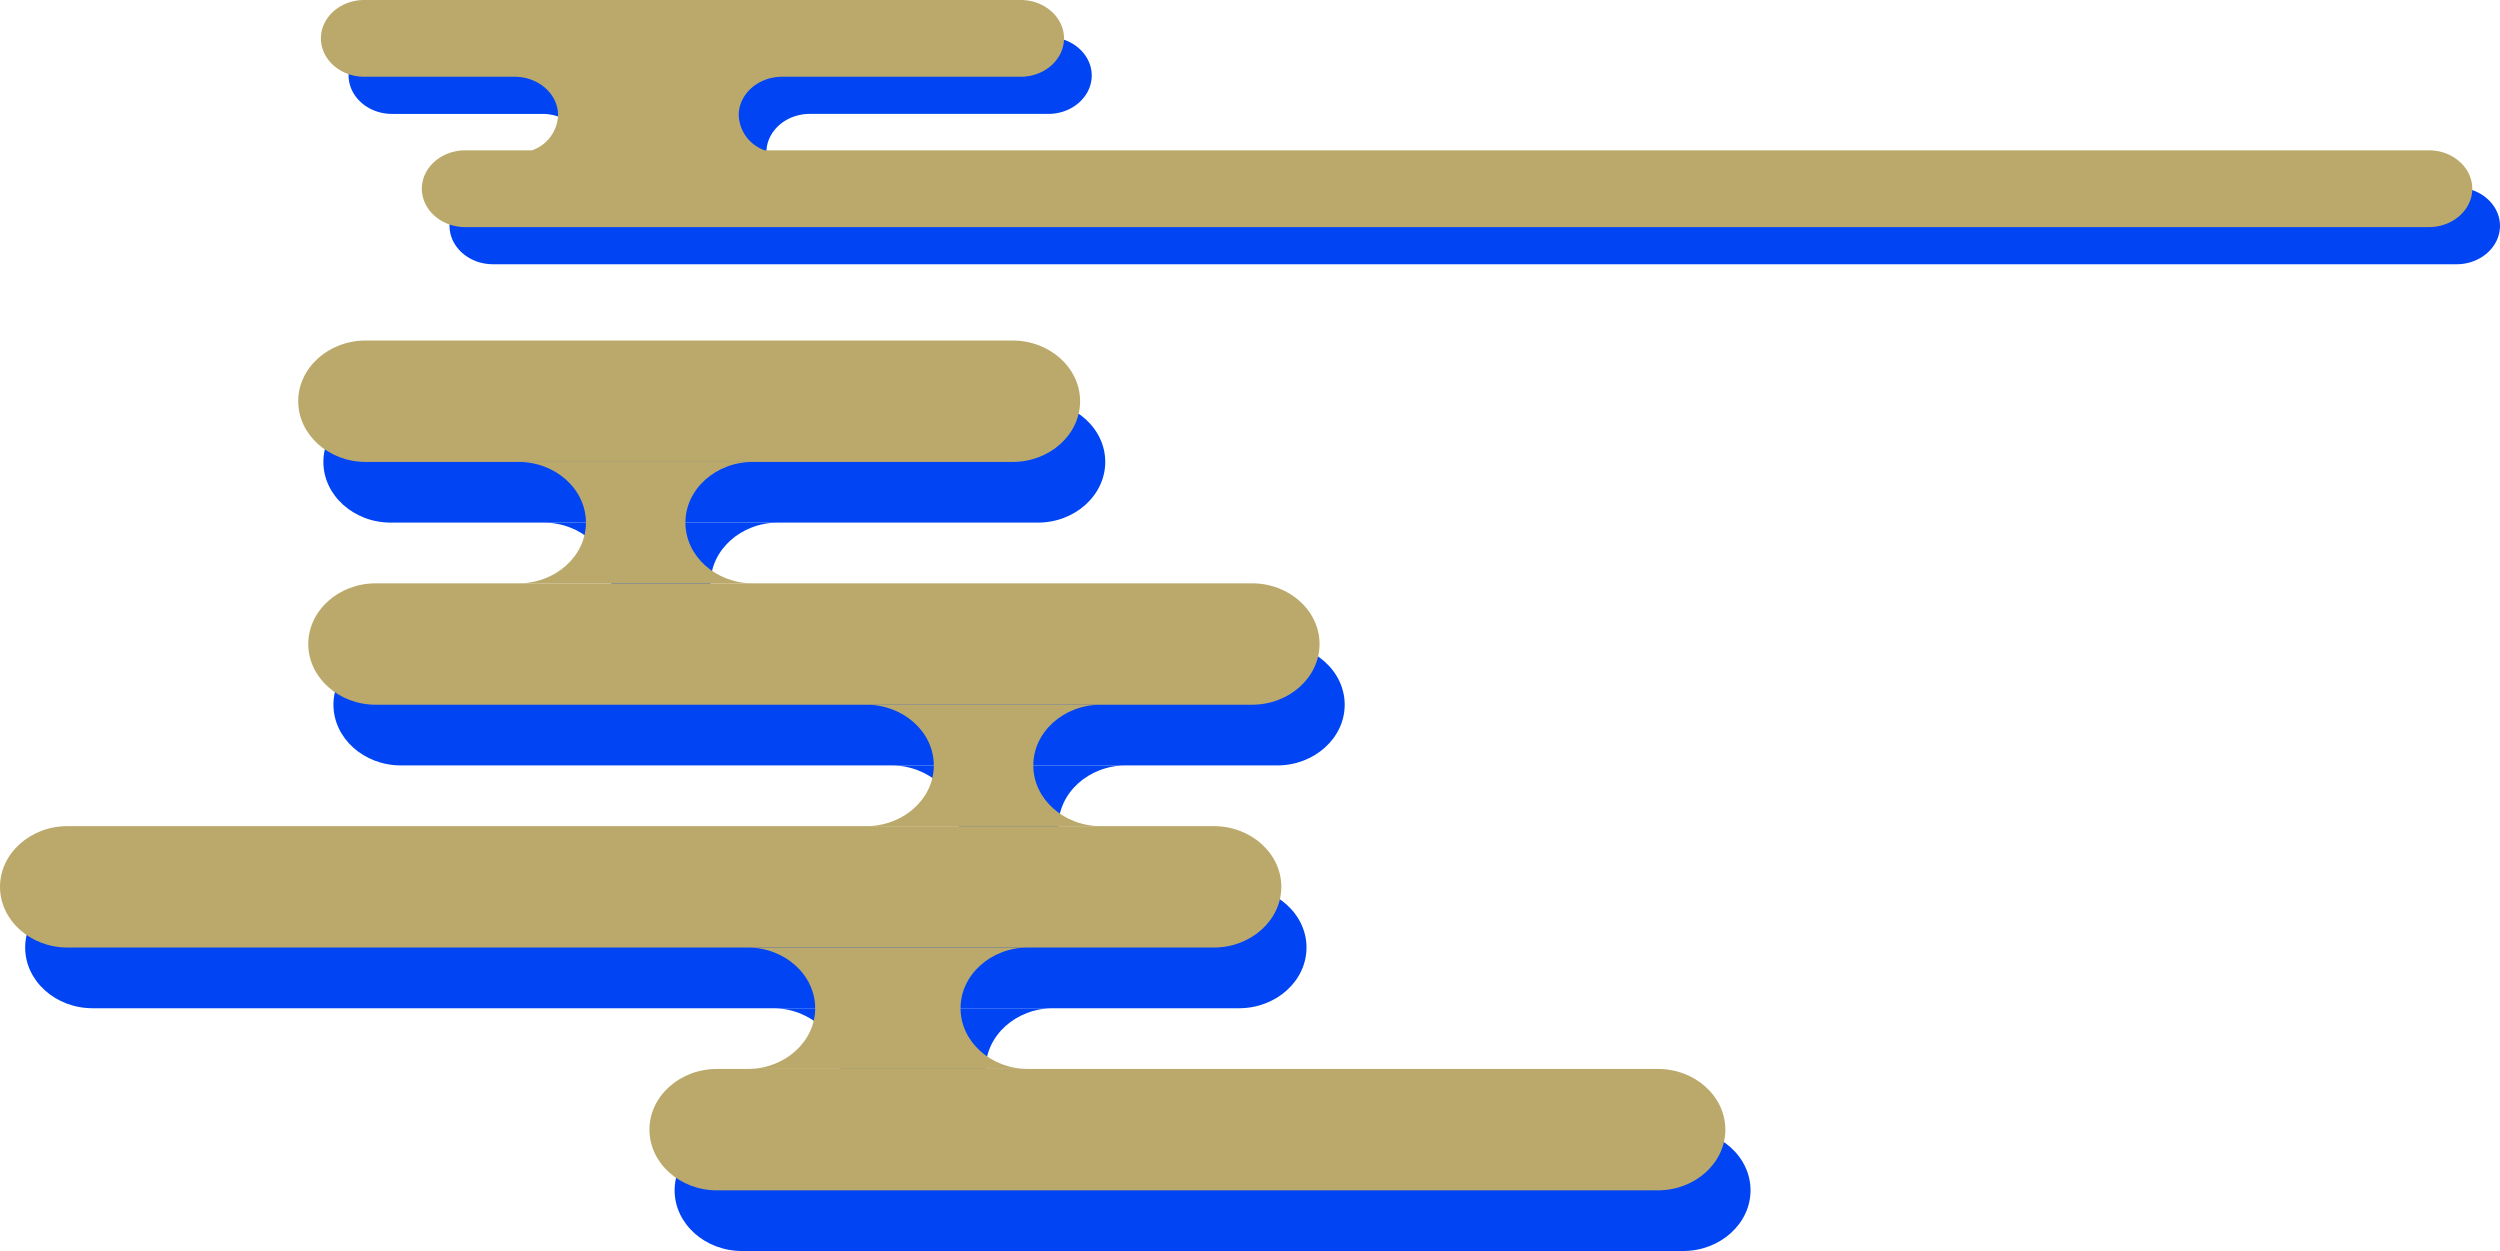
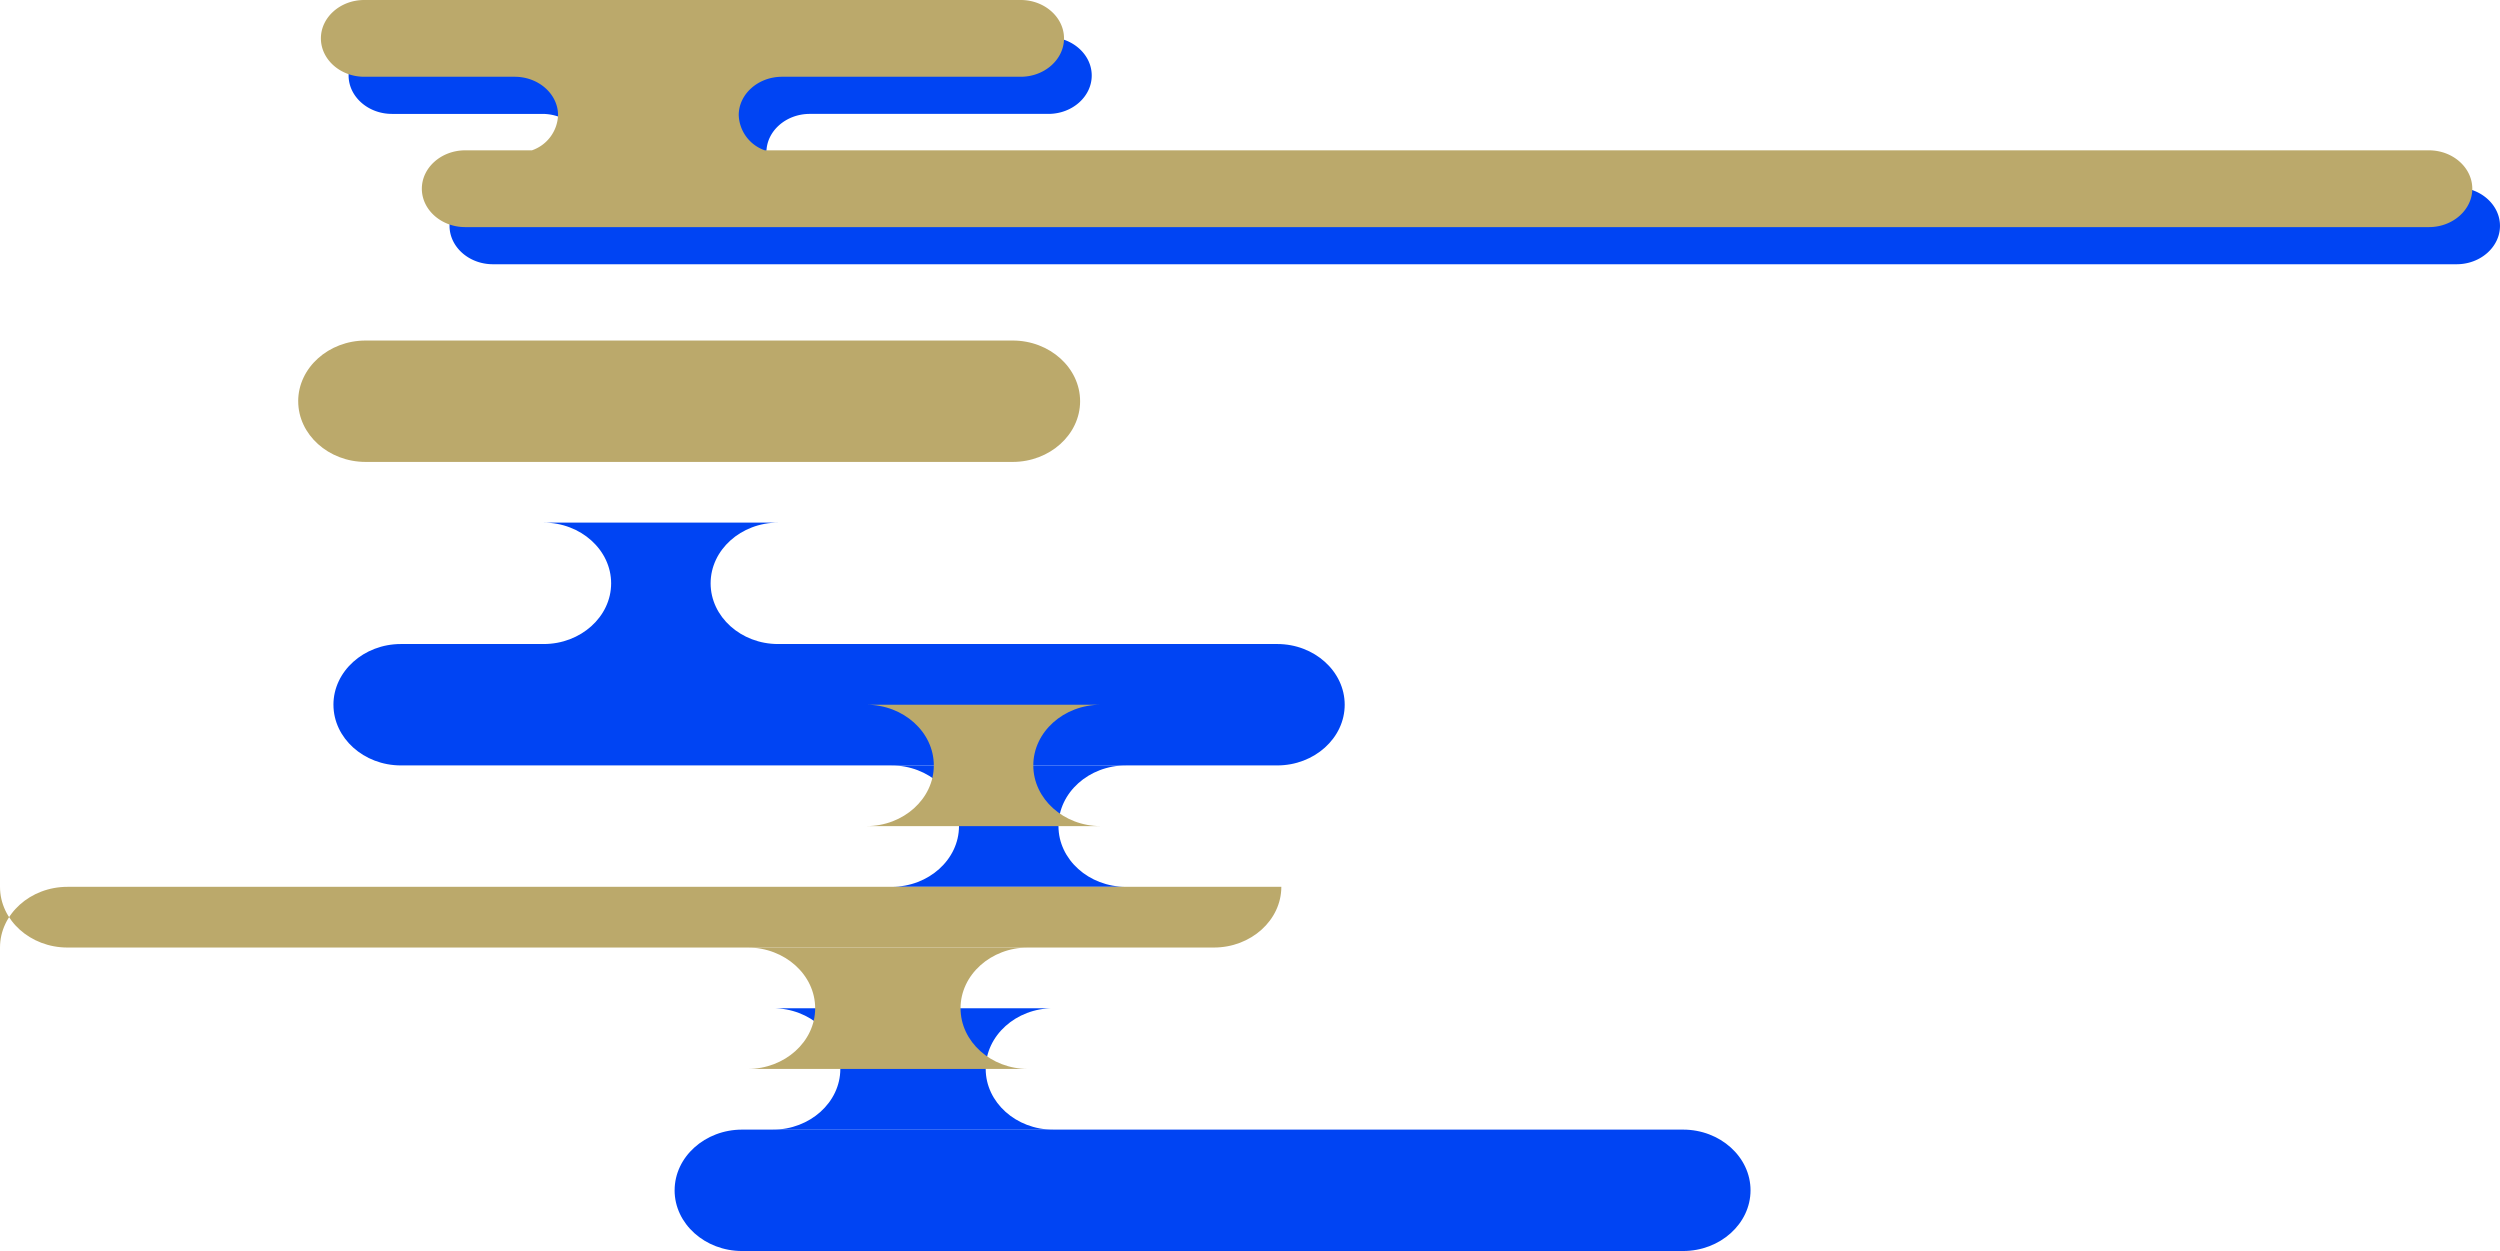
<svg xmlns="http://www.w3.org/2000/svg" width="458.249" height="229.315" viewBox="0 0 458.249 229.315">
  <defs>
    <style>.a{fill:#0044f3;}.b{fill:#bba96b;}</style>
  </defs>
  <g transform="translate(-2484.679 -1475.416)">
    <path class="a" d="M2608.333,1693.6c0,6.12,5.563,11.126,12.363,11.126h172.492c6.8,0,12.363-5.006,12.363-11.126s-5.563-11.126-12.363-11.126H2620.7c-6.8,0-12.363,5.007-12.363,11.126" />
-     <path class="a" d="M2489.292,1649.1c0,6.12,5.563,11.126,12.363,11.126H2711.8c6.8,0,12.363-5.006,12.363-11.126s-5.564-11.126-12.363-11.126H2501.655c-6.8,0-12.363,5.007-12.363,11.126" />
    <path class="a" d="M2545.8,1604.591c0,6.119,5.563,11.126,12.363,11.126H2718.8c6.8,0,12.362-5.007,12.362-11.126s-5.563-11.126-12.362-11.126H2558.16c-6.8,0-12.363,5.006-12.363,11.126" />
    <path class="a" d="M2660.46,1626.844c0-6.118-5.563-11.125-12.363-11.125h42.961c-6.8,0-12.363,5.007-12.363,11.125s5.563,11.126,12.363,11.126H2648.1c6.8,0,12.363-5.005,12.363-11.126" />
-     <path class="a" d="M2543.954,1560.086c0,6.121,5.563,11.126,12.363,11.126h118.592c6.8,0,12.363-5.005,12.363-11.126s-5.564-11.126-12.363-11.126H2556.317c-6.8,0-12.363,5.008-12.363,11.126" />
    <path class="a" d="M2596.7,1582.34c0-6.119-5.563-11.126-12.363-11.126h42.959c-6.8,0-12.361,5.007-12.361,11.126s5.563,11.126,12.361,11.126h-42.959c6.8,0,12.363-5.006,12.363-11.126" />
    <path class="a" d="M2638.711,1671.352c0-6.119-5.563-11.126-12.363-11.126h51.371c-6.8,0-12.362,5.007-12.362,11.126s5.562,11.126,12.362,11.126h-51.371c6.8,0,12.363-5.006,12.363-11.126" />
-     <path class="b" d="M2603.72,1682.479c0,6.12,5.563,11.126,12.363,11.126h172.492c6.8,0,12.363-5.006,12.363-11.126s-5.563-11.126-12.363-11.126H2616.083c-6.8,0-12.363,5.007-12.363,11.126" />
-     <path class="b" d="M2484.679,1637.972c0,6.12,5.563,11.126,12.363,11.126h210.142c6.8,0,12.363-5.006,12.363-11.126s-5.564-11.126-12.363-11.126H2497.042c-6.8,0-12.363,5.007-12.363,11.126" />
-     <path class="b" d="M2541.184,1593.465c0,6.119,5.563,11.126,12.363,11.126h160.645c6.8,0,12.362-5.007,12.362-11.126s-5.563-11.126-12.362-11.126H2553.547c-6.8,0-12.363,5.006-12.363,11.126" />
+     <path class="b" d="M2484.679,1637.972c0,6.12,5.563,11.126,12.363,11.126h210.142c6.8,0,12.363-5.006,12.363-11.126H2497.042c-6.8,0-12.363,5.007-12.363,11.126" />
    <path class="b" d="M2655.847,1615.719c0-6.119-5.563-11.126-12.363-11.126h42.961c-6.8,0-12.363,5.007-12.363,11.126s5.563,11.125,12.363,11.125h-42.961c6.8,0,12.363-5.005,12.363-11.125" />
    <path class="b" d="M2539.341,1548.961c0,6.119,5.563,11.126,12.363,11.126H2670.3c6.8,0,12.362-5.007,12.362-11.126s-5.563-11.126-12.362-11.126H2551.7c-6.8,0-12.363,5.006-12.363,11.126" />
-     <path class="b" d="M2592.082,1571.214c0-6.119-5.563-11.126-12.363-11.126h42.961c-6.8,0-12.363,5.007-12.363,11.126s5.563,11.126,12.363,11.126h-42.961c6.8,0,12.363-5.006,12.363-11.126" />
    <path class="b" d="M2634.1,1660.226c0-6.119-5.563-11.126-12.363-11.126h51.371c-6.8,0-12.362,5.007-12.362,11.126s5.562,11.126,12.362,11.126h-51.371c6.8,0,12.363-5.006,12.363-11.126" />
    <path class="a" d="M2934.985,1509.779H2629.953a7.093,7.093,0,0,1-4.787-6.449c0-3.87,3.575-7.036,7.944-7.036h43.739c4.369,0,7.943-3.166,7.943-7.036s-3.574-7.036-7.943-7.036H2556.521c-4.369,0-7.943,3.166-7.943,7.036s3.574,7.036,7.943,7.036H2584.1c4.369,0,7.944,3.166,7.944,7.036a7.093,7.093,0,0,1-4.787,6.449h-12.235c-4.368,0-7.943,3.166-7.943,7.036s3.575,7.036,7.943,7.036h359.96c4.369,0,7.943-3.166,7.943-7.036s-3.574-7.036-7.943-7.036" />
    <path class="b" d="M2929.906,1502.972H2624.875a7.093,7.093,0,0,1-4.788-6.449c0-3.87,3.576-7.036,7.944-7.036h43.74c4.367,0,7.942-3.166,7.942-7.036s-3.575-7.035-7.942-7.035H2551.442c-4.369,0-7.943,3.165-7.943,7.035s3.574,7.036,7.943,7.036h27.582c4.37,0,7.945,3.166,7.945,7.036a7.094,7.094,0,0,1-4.788,6.449h-12.234c-4.368,0-7.944,3.166-7.944,7.036s3.576,7.036,7.944,7.036h359.959c4.369,0,7.944-3.166,7.944-7.036s-3.575-7.036-7.944-7.036" />
  </g>
</svg>